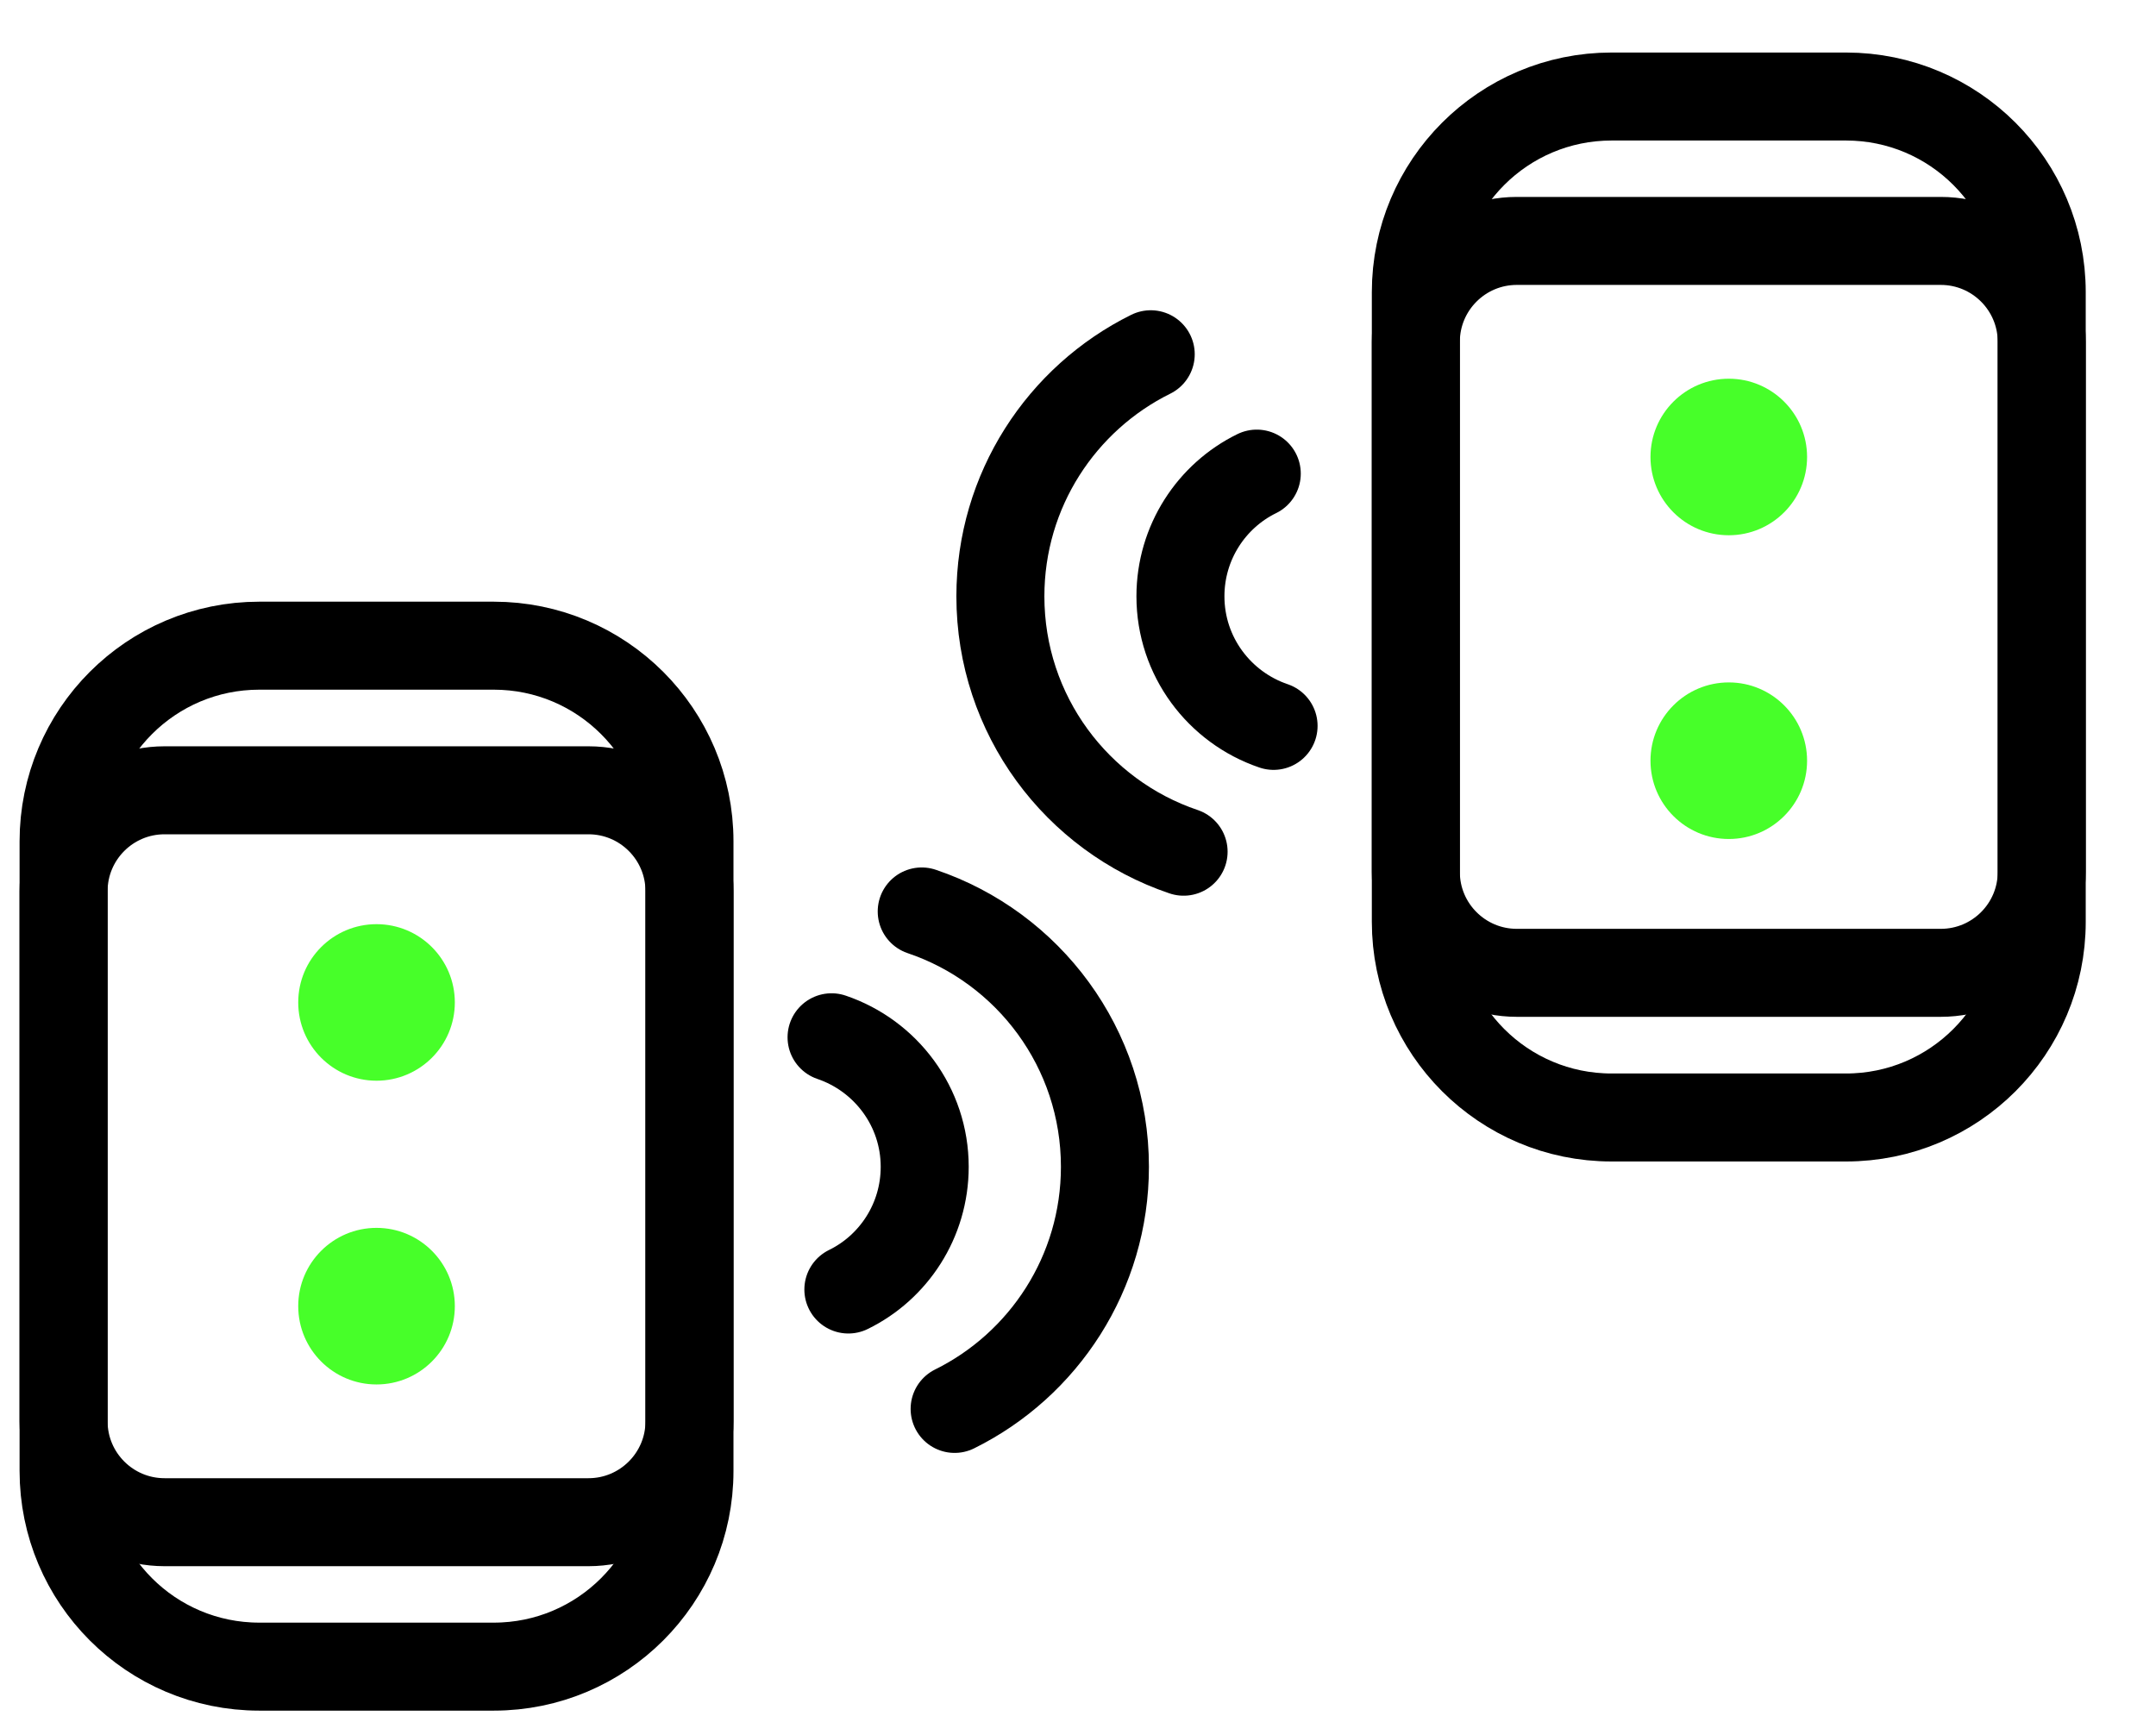
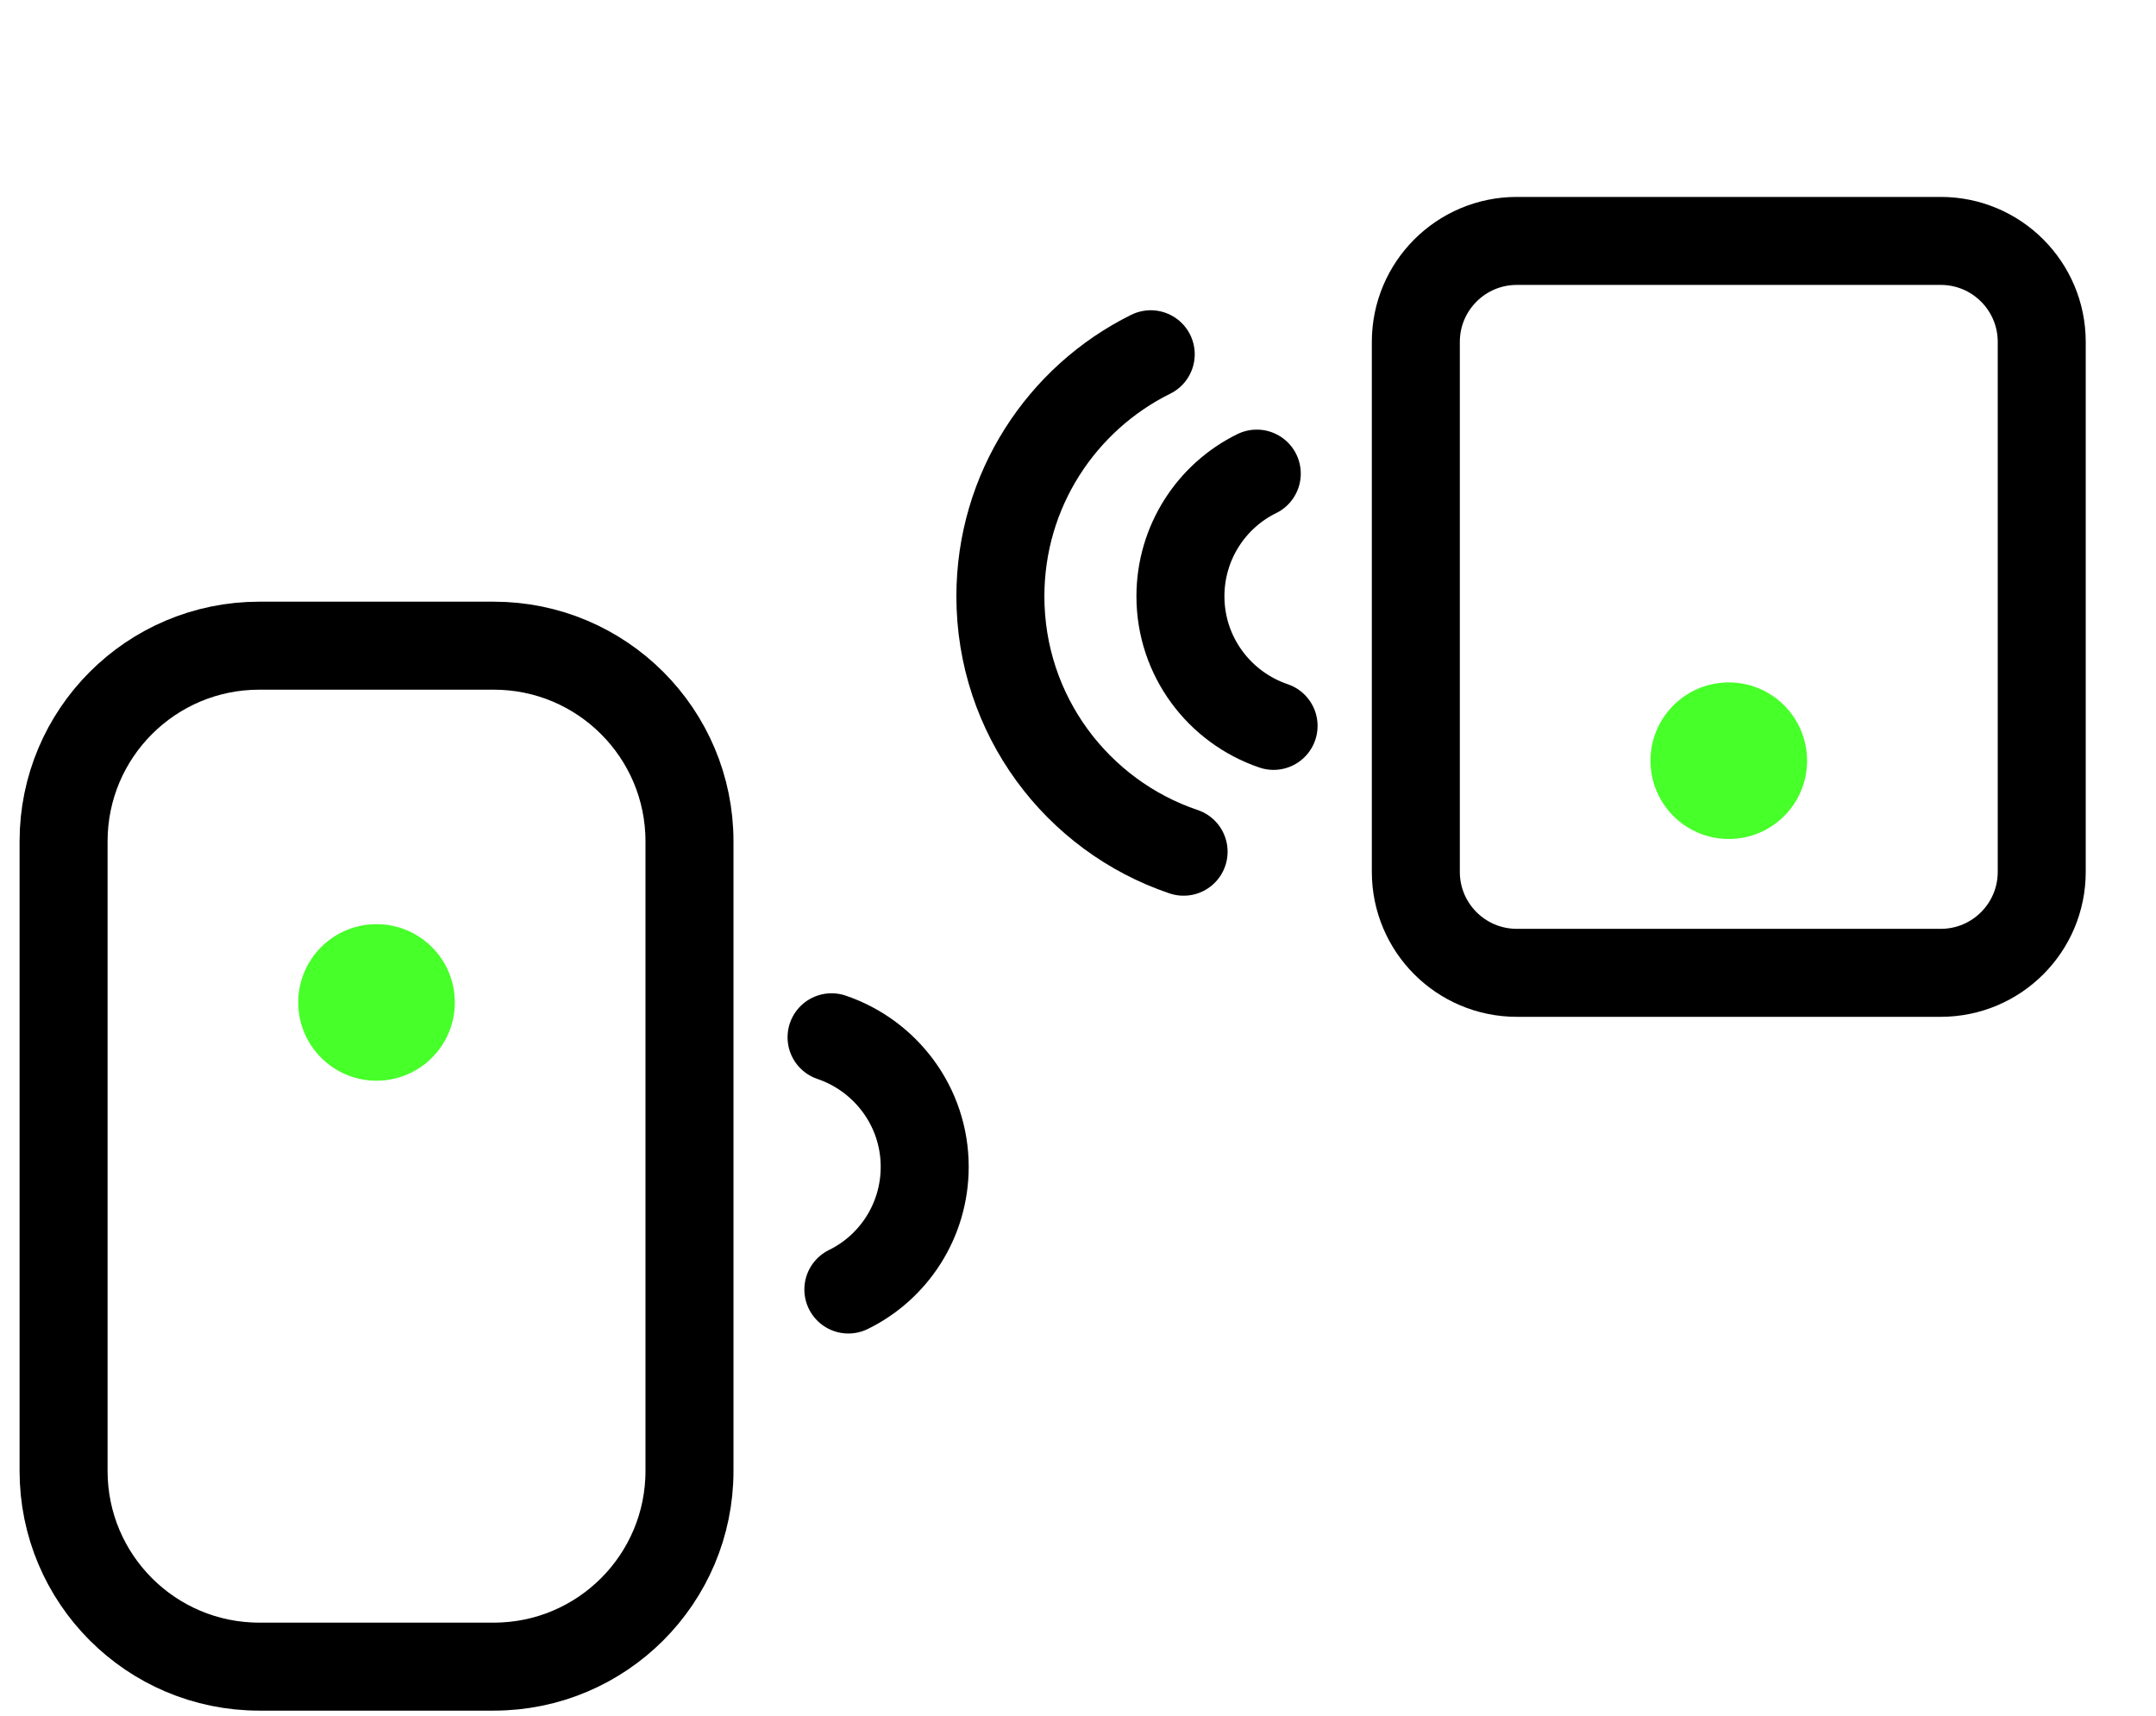
<svg xmlns="http://www.w3.org/2000/svg" width="49" height="39" viewBox="0 0 49 39" fill="none">
  <path d="M11.222 14.676H5.893C3.436 14.676 1.445 16.667 1.445 19.124V33.434C1.445 35.89 3.436 37.882 5.893 37.882H11.222C13.678 37.882 15.67 35.89 15.67 33.434V19.124C15.67 16.667 13.678 14.676 11.222 14.676Z" stroke="black" stroke-width="2" stroke-linecap="round" stroke-linejoin="round" />
-   <path d="M13.375 17.963H3.74C2.472 17.963 1.445 18.991 1.445 20.258V32.304C1.445 33.571 2.472 34.599 3.74 34.599H13.375C14.642 34.599 15.67 33.571 15.67 32.304V20.258C15.67 18.991 14.642 17.963 13.375 17.963Z" stroke="black" stroke-width="2" stroke-linecap="round" stroke-linejoin="round" />
  <path d="M8.557 24.564C9.54 24.564 10.337 23.767 10.337 22.785C10.337 21.802 9.54 21.006 8.557 21.006C7.575 21.006 6.778 21.802 6.778 22.785C6.778 23.767 7.575 24.564 8.557 24.564Z" fill="#47FF29" />
-   <path d="M8.557 31.468C9.54 31.468 10.337 30.671 10.337 29.688C10.337 28.706 9.54 27.909 8.557 27.909C7.575 27.909 6.778 28.706 6.778 29.688C6.778 30.671 7.575 31.468 8.557 31.468Z" fill="#47FF29" />
  <path d="M18.899 23.577C20.131 23.995 21.016 25.156 21.016 26.521C21.016 27.745 20.309 28.808 19.281 29.31" stroke="black" stroke-width="2" stroke-linecap="round" stroke-linejoin="round" />
-   <path d="M20.948 20.717C23.373 21.535 25.112 23.826 25.112 26.521C25.112 28.932 23.72 31.023 21.696 32.024" stroke="black" stroke-width="2" stroke-linecap="round" stroke-linejoin="round" />
-   <path d="M36.626 25.4H41.955C44.412 25.4 46.403 23.408 46.403 20.951V6.642C46.403 4.185 44.412 2.194 41.955 2.194H36.626C34.17 2.194 32.178 4.185 32.178 6.642V20.951C32.178 23.408 34.17 25.4 36.626 25.4Z" stroke="black" stroke-width="2" stroke-linecap="round" stroke-linejoin="round" />
  <path d="M34.473 22.112H44.108C45.376 22.112 46.403 21.085 46.403 19.817V7.771C46.403 6.504 45.376 5.476 44.108 5.476H34.473C33.206 5.476 32.178 6.504 32.178 7.771V19.817C32.178 21.085 33.206 22.112 34.473 22.112Z" stroke="black" stroke-width="2" stroke-linecap="round" stroke-linejoin="round" />
  <path d="M39.291 19.07C40.273 19.07 41.07 18.273 41.07 17.291C41.07 16.308 40.273 15.511 39.291 15.511C38.308 15.511 37.511 16.308 37.511 17.291C37.511 18.273 38.308 19.07 39.291 19.07Z" fill="#47FF29" />
-   <path d="M39.291 12.166C40.273 12.166 41.07 11.37 41.07 10.387C41.07 9.405 40.273 8.608 39.291 8.608C38.308 8.608 37.511 9.405 37.511 10.387C37.511 11.37 38.308 12.166 39.291 12.166Z" fill="#47FF29" />
  <path d="M28.945 16.499C27.713 16.081 26.828 14.92 26.828 13.554C26.828 12.331 27.535 11.268 28.563 10.765" stroke="black" stroke-width="2" stroke-linecap="round" stroke-linejoin="round" />
  <path d="M26.9 19.359C24.476 18.541 22.736 16.25 22.736 13.554C22.736 11.143 24.129 9.053 26.153 8.052" stroke="black" stroke-width="2" stroke-linecap="round" stroke-linejoin="round" />
</svg>